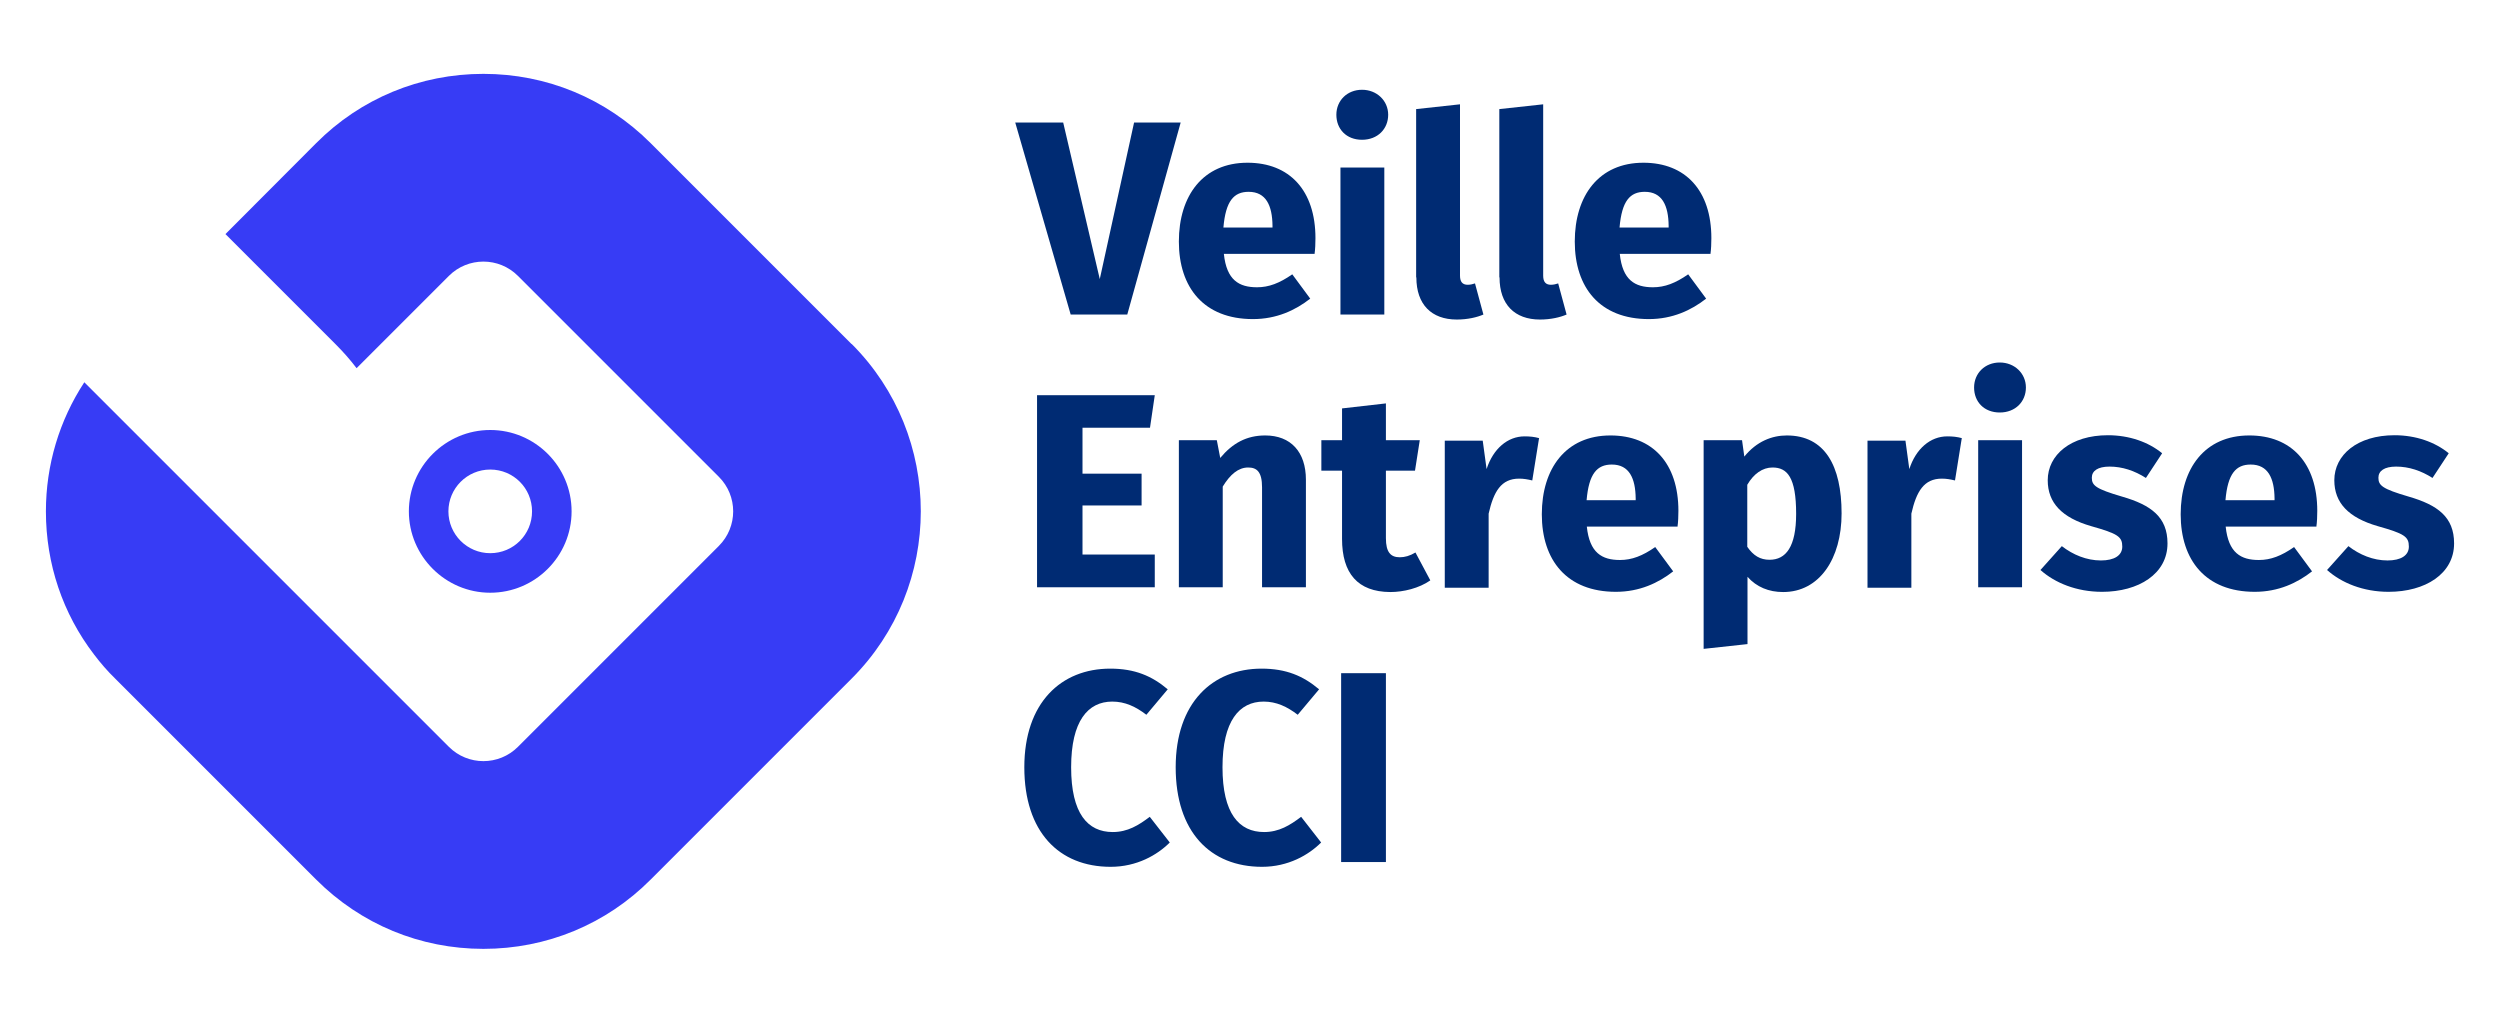
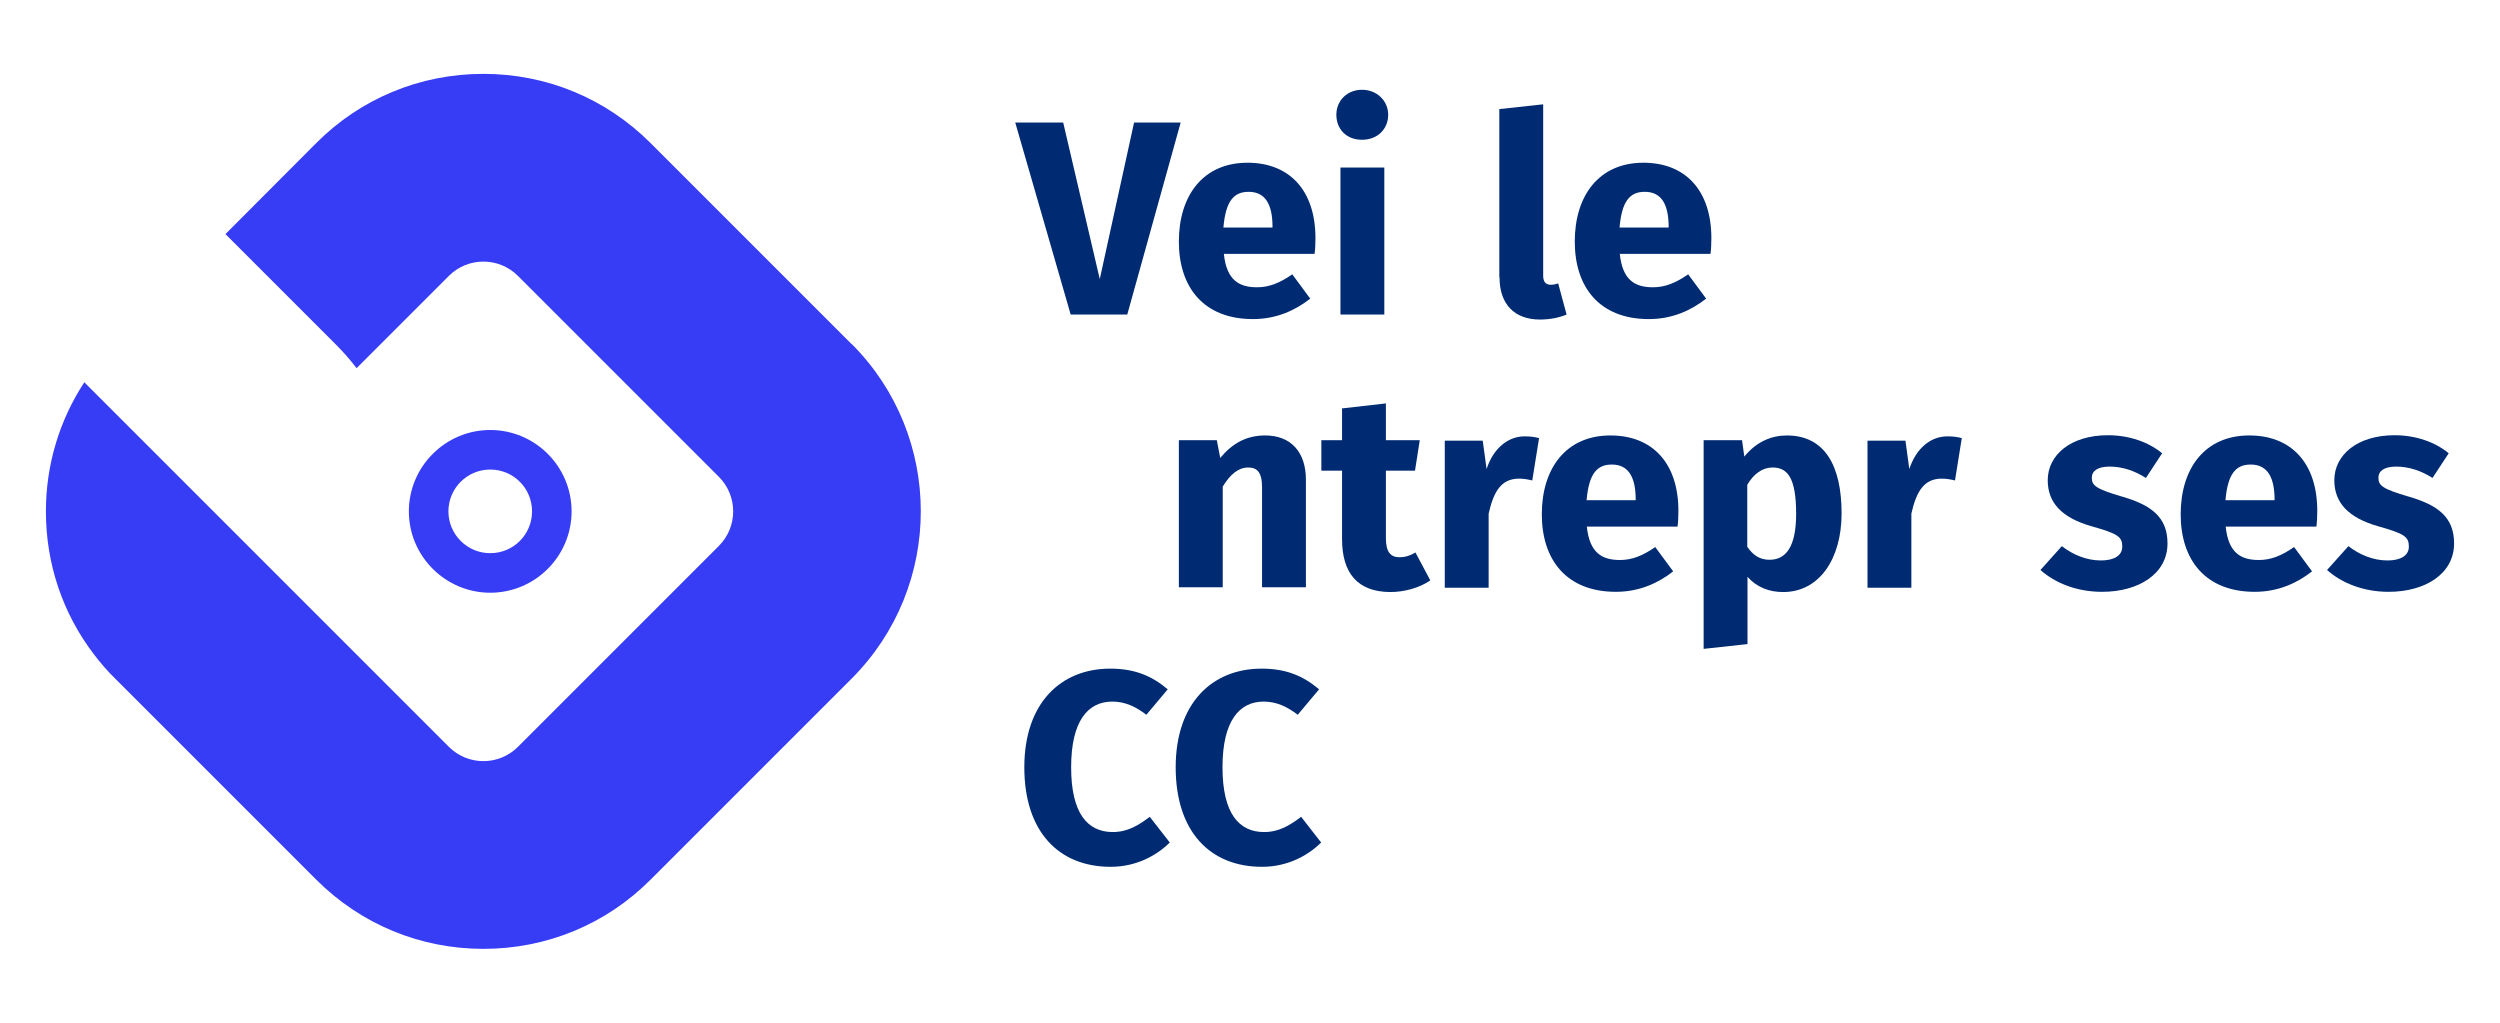
<svg xmlns="http://www.w3.org/2000/svg" id="Logos" viewBox="0 0 110 45">
  <defs>
    <style>
      .cls-1 {
        fill: #373cf5;
      }

      .cls-2 {
        fill: #002b73;
      }
    </style>
  </defs>
  <g>
    <path class="cls-1" d="M21.57,18.92c-1.97,0-3.58,1.61-3.58,3.58s1.61,3.58,3.58,3.58,3.58-1.6,3.58-3.58-1.61-3.58-3.58-3.58M21.57,20.66c1.02,0,1.84.82,1.84,1.84s-.82,1.84-1.84,1.84-1.84-.83-1.84-1.84.82-1.84,1.84-1.84" />
    <path class="cls-1" d="M37.47,15.14l-8.84-8.84c-1.97-1.97-4.58-3.05-7.36-3.05-2.78,0-5.4,1.08-7.36,3.05l-3.99,4,4.84,4.84c.34.34.65.69.93,1.06l4.06-4.06c.42-.42.97-.63,1.52-.63.55,0,1.1.21,1.52.63l8.84,8.84c.84.84.84,2.2,0,3.04l-8.84,8.84c-.42.42-.97.63-1.52.63-.55,0-1.1-.21-1.52-.63l-.59-.59h0l-.76-.76-2.71-2.71h0s-.96-.96-.96-.96l-3.82-3.82s0,0-.01-.01l-7.19-7.19c-1.1,1.68-1.69,3.64-1.69,5.68,0,2.31.74,4.5,2.12,6.3.28.37.59.73.93,1.06l6.61,6.61,2.23,2.23c1.97,1.97,4.58,3.05,7.36,3.05,2.78,0,5.4-1.08,7.36-3.05l8.84-8.84c4.06-4.06,4.06-10.67,0-14.73Z" />
  </g>
  <g>
    <g>
      <path class="cls-2" d="M49.6,13.84h-2.49l-2.44-8.45h2.11l1.61,6.89,1.51-6.89h2.05l-2.35,8.45Z" />
      <path class="cls-2" d="M57.85,11.17h-4c.12,1.16.67,1.47,1.46,1.47.52,0,.99-.18,1.55-.57l.79,1.07c-.65.51-1.48.9-2.52.9-2.16,0-3.26-1.39-3.26-3.41s1.06-3.47,3.02-3.47c1.85,0,2.99,1.22,2.99,3.32,0,.21-.01.5-.04.7ZM55.99,9.93c-.01-.88-.28-1.49-1.05-1.49-.65,0-1.01.4-1.11,1.57h2.16v-.09Z" />
      <path class="cls-2" d="M61.08,5.05c0,.62-.46,1.1-1.15,1.1s-1.13-.47-1.13-1.1.48-1.1,1.13-1.1,1.15.48,1.15,1.1ZM60.91,13.84h-1.93v-6.47h1.93v6.47Z" />
-       <path class="cls-2" d="M62.31,12.2v-7.4l1.93-.21v7.54c0,.27.11.4.34.4.12,0,.23-.03.32-.06l.37,1.37c-.28.12-.69.22-1.17.22-1.12,0-1.78-.67-1.78-1.85Z" />
      <path class="cls-2" d="M65.97,12.2v-7.4l1.93-.21v7.54c0,.27.11.4.34.4.12,0,.23-.03.32-.06l.37,1.37c-.28.12-.69.22-1.17.22-1.12,0-1.78-.67-1.78-1.85Z" />
      <path class="cls-2" d="M75.27,11.17h-4c.12,1.16.67,1.47,1.46,1.47.52,0,.99-.18,1.55-.57l.79,1.07c-.65.51-1.48.9-2.52.9-2.16,0-3.26-1.39-3.26-3.41s1.06-3.47,3.02-3.47c1.85,0,2.99,1.22,2.99,3.32,0,.21-.01.5-.04.7ZM73.42,9.93c-.01-.88-.28-1.49-1.05-1.49-.65,0-1.01.4-1.11,1.57h2.16v-.09Z" />
-       <path class="cls-2" d="M50.6,18.82h-2.97v2.02h2.6v1.4h-2.6v2.16h3.18v1.44h-5.18v-8.45h5.18l-.21,1.43Z" />
      <path class="cls-2" d="M57.46,21.11v4.73h-1.93v-4.4c0-.68-.23-.87-.61-.87-.43,0-.79.3-1.12.84v4.43h-1.93v-6.47h1.67l.15.78c.54-.65,1.16-.99,1.98-.99,1.12,0,1.79.72,1.79,1.95Z" />
      <path class="cls-2" d="M62.93,25.54c-.49.34-1.17.51-1.76.51-1.43-.01-2.12-.82-2.12-2.34v-3h-.91v-1.34h.91v-1.4l1.93-.22v1.62h1.49l-.21,1.34h-1.28v2.97c0,.62.21.84.61.84.22,0,.44-.06.69-.21l.65,1.22Z" />
      <path class="cls-2" d="M67.72,19.27l-.3,1.87c-.21-.05-.38-.08-.58-.08-.79,0-1.12.57-1.34,1.54v3.26h-1.93v-6.47h1.67l.17,1.25c.29-.9.93-1.44,1.67-1.44.24,0,.43.02.65.08Z" />
      <path class="cls-2" d="M73.82,23.17h-4c.12,1.16.67,1.47,1.46,1.47.52,0,.99-.18,1.55-.57l.79,1.07c-.65.51-1.48.9-2.52.9-2.16,0-3.26-1.39-3.26-3.41s1.06-3.47,3.02-3.47c1.85,0,2.99,1.22,2.99,3.32,0,.21-.01.5-.04.7ZM71.97,21.93c-.01-.88-.28-1.49-1.05-1.49-.65,0-1.01.4-1.11,1.57h2.16v-.09Z" />
      <path class="cls-2" d="M81.03,22.59c0,2-.98,3.46-2.57,3.46-.63,0-1.17-.22-1.57-.67v2.96l-1.93.21v-9.18h1.69l.1.72c.54-.67,1.22-.93,1.87-.93,1.67,0,2.41,1.33,2.41,3.43ZM79.03,22.61c0-1.61-.39-2.04-1.04-2.04-.44,0-.83.28-1.11.76v2.73c.27.39.57.57.98.57.72,0,1.17-.57,1.17-2.02Z" />
      <path class="cls-2" d="M86.32,19.27l-.3,1.87c-.21-.05-.38-.08-.58-.08-.79,0-1.12.57-1.34,1.54v3.26h-1.93v-6.47h1.67l.17,1.25c.29-.9.93-1.44,1.67-1.44.24,0,.43.02.65.08Z" />
-       <path class="cls-2" d="M89.14,17.05c0,.62-.46,1.1-1.15,1.1s-1.13-.47-1.13-1.1.48-1.1,1.13-1.1,1.15.48,1.15,1.1ZM88.97,25.84h-1.93v-6.47h1.93v6.47Z" />
      <path class="cls-2" d="M95.13,19.95l-.71,1.08c-.5-.32-1.04-.5-1.6-.5-.52,0-.78.19-.78.49,0,.34.17.49,1.33.83,1.28.37,2,.9,2,2.06,0,1.34-1.27,2.13-2.88,2.13-1.12,0-2.07-.39-2.71-.96l.94-1.05c.49.38,1.09.63,1.72.63.59,0,.94-.22.94-.61,0-.44-.2-.57-1.37-.9-1.28-.37-1.91-1.02-1.91-2.02,0-1.11,1.01-1.98,2.65-1.98.94,0,1.78.3,2.38.79Z" />
      <path class="cls-2" d="M101.93,23.17h-4c.12,1.16.67,1.47,1.46,1.47.52,0,.99-.18,1.55-.57l.79,1.07c-.65.51-1.48.9-2.52.9-2.16,0-3.26-1.39-3.26-3.41s1.06-3.47,3.02-3.47c1.85,0,2.99,1.22,2.99,3.32,0,.21-.01.5-.04.7ZM100.08,21.93c-.01-.88-.28-1.49-1.05-1.49-.65,0-1.01.4-1.11,1.57h2.16v-.09Z" />
      <path class="cls-2" d="M107.74,19.95l-.71,1.08c-.5-.32-1.04-.5-1.6-.5-.52,0-.78.19-.78.49,0,.34.17.49,1.33.83,1.28.37,2,.9,2,2.06,0,1.34-1.27,2.13-2.88,2.13-1.12,0-2.07-.39-2.71-.96l.94-1.05c.49.38,1.09.63,1.72.63.59,0,.94-.22.94-.61,0-.44-.2-.57-1.37-.9-1.28-.37-1.91-1.02-1.91-2.02,0-1.11,1.01-1.98,2.65-1.98.94,0,1.78.3,2.38.79Z" />
    </g>
    <g>
      <path class="cls-2" d="M51.38,30.33l-.94,1.12c-.47-.36-.94-.58-1.5-.58-1.07,0-1.81.85-1.81,2.89s.73,2.85,1.83,2.85c.66,0,1.14-.3,1.63-.67l.88,1.13c-.55.55-1.45,1.07-2.6,1.07-2.28,0-3.8-1.54-3.8-4.38s1.62-4.34,3.78-4.34c1.08,0,1.83.32,2.53.91Z" />
      <path class="cls-2" d="M58.04,30.33l-.94,1.12c-.47-.36-.94-.58-1.5-.58-1.07,0-1.81.85-1.81,2.89s.73,2.85,1.83,2.85c.66,0,1.14-.3,1.63-.67l.88,1.13c-.55.55-1.45,1.07-2.6,1.07-2.28,0-3.8-1.54-3.8-4.38s1.62-4.34,3.78-4.34c1.08,0,1.83.32,2.53.91Z" />
-       <path class="cls-2" d="M60.98,37.93h-1.97v-8.31h1.97v8.31Z" />
    </g>
  </g>
</svg>